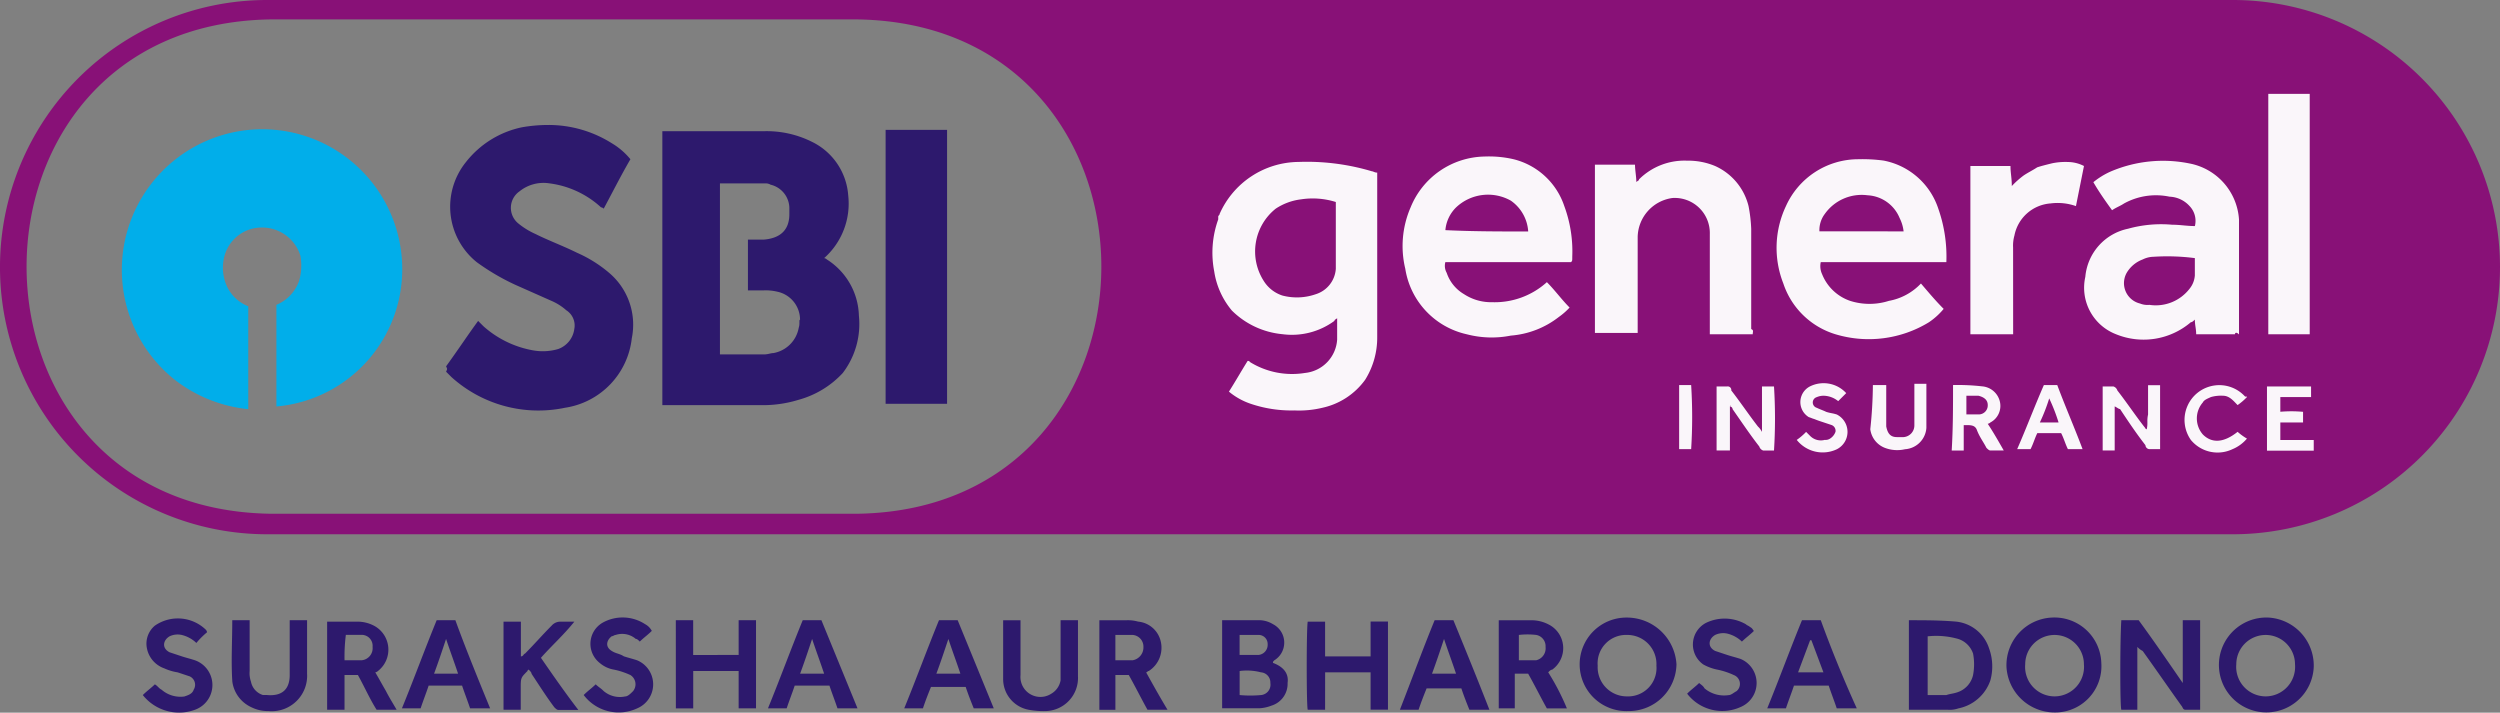
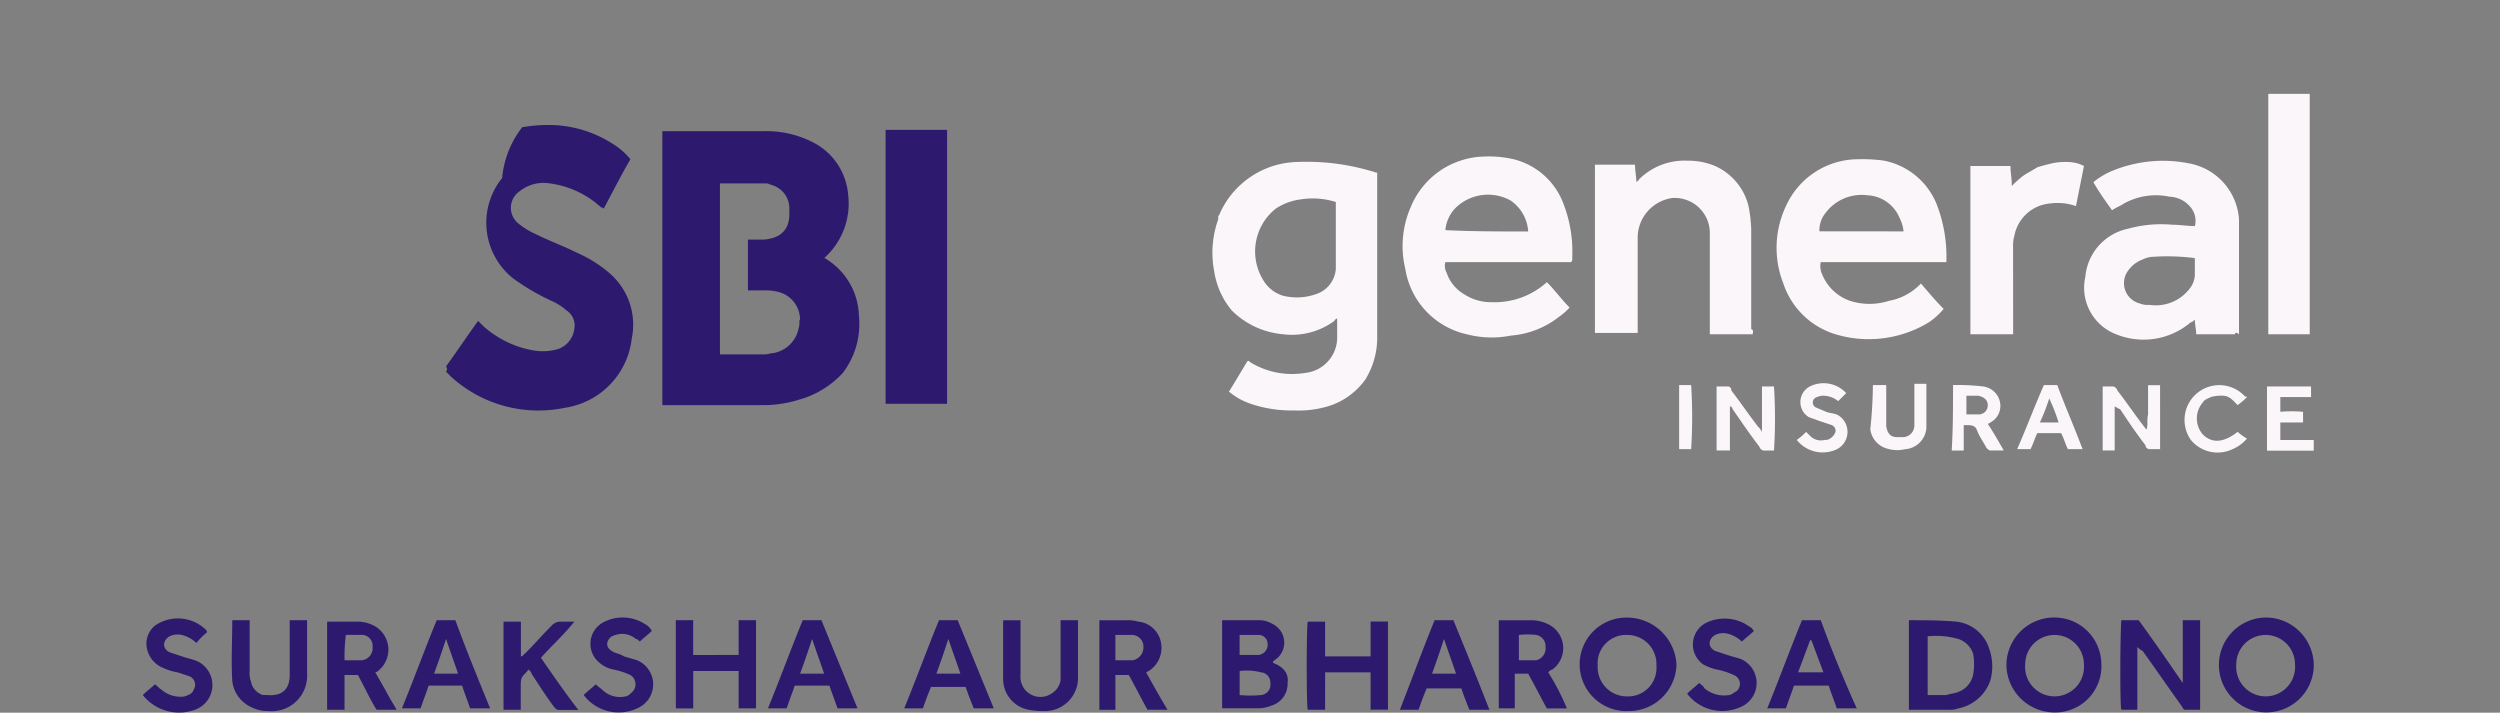
<svg xmlns="http://www.w3.org/2000/svg" width="110.689" height="31.554" viewBox="0 0 110.689 31.554">
  <rect x="0" y="0" width="110.689" height="31.554" fill="#808080" stroke="none" />
  <g transform="translate(-472.655 -4202.5)">
    <g transform="translate(472.655 4202.5)">
-       <path d="M110.69,11.827A11.833,11.833,0,0,0,98.863,0H11.828a11.827,11.827,0,0,0,0,23.655H98.863A11.833,11.833,0,0,0,110.69,11.827ZM37.984,22.746H11.958C-2.416,22.509-2.416,1.1,11.958.86H37.984C52.357,1.1,52.357,22.509,37.984,22.746Z" transform="translate(-0.001)" fill="#817" fill-rule="evenodd" />
-       <path d="M67.075,61.4c-.177.177-.355.3-.532.473-.059-.059-.118-.118-.177-.118a.928.928,0,0,0-.887-.177c-.059,0-.118.059-.177.059-.237.177-.3.473,0,.651.177.118.355.118.532.237.177.059.414.118.591.177a1.153,1.153,0,0,1,0,2.129,1.942,1.942,0,0,1-2.366-.592c.177-.177.355-.3.532-.473.118.118.237.177.355.3a1.109,1.109,0,0,0,.946.237c.118,0,.237-.118.355-.237a.483.483,0,0,0-.118-.71,3.332,3.332,0,0,0-.71-.237,1.313,1.313,0,0,1-.651-.3,1.079,1.079,0,0,1,.118-1.775,1.814,1.814,0,0,1,1.893.059A.713.713,0,0,1,67.075,61.4ZM44.539,64.241c.177-.177.355-.3.532-.473.118.059.177.177.3.237a1.275,1.275,0,0,0,1.006.3c.177-.059.355-.118.414-.3a.41.41,0,0,0-.177-.592l-.532-.177a2.257,2.257,0,0,1-.592-.177,1.179,1.179,0,0,1-.769-.887,1.035,1.035,0,0,1,.355-1.006,1.783,1.783,0,0,1,2.248.177.206.206,0,0,1,.059.118,3.576,3.576,0,0,0-.473.473,1.41,1.41,0,0,0-.651-.355.836.836,0,0,0-.532.059c-.3.177-.355.532,0,.71l.532.177c.177.059.414.118.592.177a1.163,1.163,0,0,1,0,2.189A2.049,2.049,0,0,1,44.539,64.241Zm94.108-3.431A2.1,2.1,0,1,0,140.658,63,2.128,2.128,0,0,0,138.647,60.81Zm-9.582,0A2.111,2.111,0,0,0,127.054,63a2.137,2.137,0,0,0,2.129,2.011,2.047,2.047,0,0,0,2.07-2.189A2.076,2.076,0,0,0,129.065,60.81Zm-43.89.118h.769v2.484a1.467,1.467,0,0,1-1.42,1.538,3.643,3.643,0,0,1-.769-.059,1.381,1.381,0,0,1-1.124-1.361v-2.6H83.4v2.425a.885.885,0,0,0,1.36.828.855.855,0,0,0,.414-.592Zm25.08-.118a2.071,2.071,0,1,0,.059,4.14,2.109,2.109,0,0,0,2.129-2.07A2.2,2.2,0,0,0,110.255,60.81ZM48.5,60.928h.769v2.248a1.153,1.153,0,0,0,.059.473.771.771,0,0,0,.532.591h.177c.651.059,1.006-.237,1.006-.887V60.928h.769v2.366A1.569,1.569,0,0,1,50.1,64.95a1.636,1.636,0,0,1-.769-.177,1.459,1.459,0,0,1-.828-1.124C48.443,62.762,48.5,61.875,48.5,60.928Zm67.372.473c-.177.177-.355.3-.532.473a1.409,1.409,0,0,0-.651-.355.835.835,0,0,0-.532.059c-.3.177-.355.532,0,.71l.532.177c.177.059.414.118.592.177a1.153,1.153,0,0,1,0,2.129,1.961,1.961,0,0,1-2.366-.591c.177-.177.355-.3.532-.473.059.059.177.118.237.237a1.344,1.344,0,0,0,1.065.3c.118,0,.237-.118.355-.177a.419.419,0,0,0-.118-.71,3.334,3.334,0,0,0-.71-.237,2.122,2.122,0,0,1-.651-.237,1.08,1.08,0,0,1,.118-1.834,1.889,1.889,0,0,1,1.775.059c.059.059.118.059.177.118.118.059.118.118.177.177Zm16.976.71v2.78h-.71c-.059-.177-.059-3.017,0-3.963h.769c.651.887,1.3,1.834,1.952,2.78v-2.78h.769v3.963h-.651c-.118,0-.118-.118-.177-.177-.592-.828-1.124-1.6-1.715-2.425A.814.814,0,0,1,132.85,62.111Zm-35.963,2.78h-.769c-.059-.177-.059-3.608,0-3.9h.769v1.538H98.9V60.987h.769v3.9H98.9V63.235H96.887Zm5.678-3.963h-.828c-.532,1.3-1.005,2.6-1.538,3.963h.828c.118-.355.237-.651.355-.946h1.538c.118.355.237.651.355.946h.887C103.63,63.531,103.1,62.23,102.566,60.928Zm23.719,1.242a1.72,1.72,0,0,0-1.479-1.183c-.71-.059-1.36-.059-2.07-.059v3.963h1.715a1.153,1.153,0,0,0,.473-.059,1.888,1.888,0,0,0,1.42-1.242,2.333,2.333,0,0,0-.059-1.42ZM88.961,63.235c.059,0,.059-.059.118-.059a1.22,1.22,0,0,0,.532-1.3,1.135,1.135,0,0,0-1.006-.887,1.636,1.636,0,0,0-.532-.059H86.891v3.963h.71V63.353h.592c.3.532.532,1.006.828,1.538h.887C89.552,64.3,89.257,63.767,88.961,63.235Zm-34.13,0c.177.3.3.532.473.828.118.237.3.532.473.828H54.89c-.3-.473-.532-1.006-.828-1.538h-.592v1.538H52.7v-3.9h1.36a1.574,1.574,0,0,1,.71.177,1.2,1.2,0,0,1,.177,2.011A.207.207,0,0,1,54.831,63.235Zm6.8-.118a.058.058,0,0,0-.059.059c-.3.3-.3.3-.3.769v.946H60.51v-3.9h.769v1.538c.118,0,.118-.118.177-.118.414-.414.769-.828,1.183-1.242a.511.511,0,0,1,.355-.177h.651c-.473.591-1.006,1.065-1.479,1.6.532.769,1.065,1.538,1.656,2.307h-.887c-.059,0-.118-.059-.177-.118-.355-.473-.651-.946-1.006-1.479,0-.059-.059-.118-.118-.177Zm18.987-2.189h-.828c-.532,1.3-1.006,2.6-1.538,3.9h.828c.118-.355.237-.651.355-.946h1.538c.118.355.237.651.355.946h.887Zm-6.033,0h-.828c-.532,1.3-1.006,2.6-1.538,3.9h.828c.118-.355.237-.651.355-1.006h1.538c.118.355.237.651.355,1.006h.887Zm-16.207,0h-.828c-.532,1.3-1.006,2.6-1.538,3.9h.828c.118-.355.237-.651.355-1.006h1.479c.118.355.237.651.355,1.006h.887c-.532-1.3-1.065-2.6-1.538-3.9Zm36.2,1.893c0-.059,0-.059.059-.118a.918.918,0,0,0-.059-1.6,1.193,1.193,0,0,0-.651-.177h-1.6v3.9h1.656a1.73,1.73,0,0,0,.532-.118,1.011,1.011,0,0,0,.71-1.006c.059-.414-.177-.71-.651-.887Zm12.185.414c.059-.059.118-.118.177-.118a1.174,1.174,0,0,0-.177-2.011,1.638,1.638,0,0,0-.769-.177h-1.42v3.9h.71V63.294h.592c.3.532.532,1.006.828,1.538h.887A10.424,10.424,0,0,0,106.765,63.235Zm12.067-2.307H118c-.532,1.3-1.006,2.6-1.538,3.9h.828c.118-.355.237-.651.355-1.006h1.538c.118.355.237.651.355,1.006h.887Q119.542,62.88,118.832,60.928Zm-50.692,0h.769v1.538H70.92V60.928h.769v3.9H70.92V63.176H68.909v1.656H68.14ZM110.255,64.3a1.29,1.29,0,0,1-1.3-1.36,1.258,1.258,0,0,1,1.3-1.361,1.291,1.291,0,0,1,1.3,1.361A1.257,1.257,0,0,1,110.255,64.3Zm18.928,0a1.308,1.308,0,0,1-1.3-1.42,1.3,1.3,0,1,1,2.6,0A1.308,1.308,0,0,1,129.183,64.3Zm9.346,0a1.308,1.308,0,0,1-1.3-1.42,1.3,1.3,0,1,1,2.6,0A1.308,1.308,0,0,1,138.529,64.3Zm-44.481-.059a5.055,5.055,0,0,1-.946,0V63.176a2.482,2.482,0,0,1,.946.059.45.45,0,0,1,.414.473A.46.46,0,0,1,94.048,64.241Zm31.527-.887a1.043,1.043,0,0,1-.71.769c-.177.059-.3.059-.473.118h-.828v-2.6a3.55,3.55,0,0,1,1.361.118,1.018,1.018,0,0,1,.651.651A2.538,2.538,0,0,1,125.575,63.353Zm-23.956-.059c.177-.473.355-1.006.532-1.538.177.532.355,1.006.532,1.538Zm-21.945,0c.177-.473.355-1.006.532-1.538.177.532.355,1.006.532,1.538Zm-6.033,0c.177-.473.355-1.006.532-1.538.177.532.355,1.006.532,1.538Zm-16.207,0c.177-.473.355-1.006.532-1.538.177.532.355,1.006.532,1.538Zm60.393-.059.532-1.42h.059l.532,1.42ZM106.233,62.7h-.769V61.579a3.338,3.338,0,0,1,.769,0,.506.506,0,0,1,.414.532A.542.542,0,0,1,106.233,62.7Zm-17.863,0H87.6V61.579h.769a.518.518,0,0,1,.473.532A.576.576,0,0,1,88.369,62.7Zm-34.9,0h.769a.537.537,0,0,0,.473-.592.483.483,0,0,0-.473-.532h-.71A7.537,7.537,0,0,0,53.471,62.7ZM93.1,61.579h.828a.4.4,0,0,1,.414.414.45.45,0,0,1-.414.473H93.1ZM62.5,39a5.25,5.25,0,0,1,2.8.807,3.115,3.115,0,0,1,.828.71c-.414.71-.769,1.42-1.183,2.189a.183.183,0,0,0-.118-.059,4.167,4.167,0,0,0-2.307-1.065,1.693,1.693,0,0,0-1.3.355.889.889,0,0,0-.059,1.42,3.351,3.351,0,0,0,.769.473c.259.13.529.247.8.364l.233.1c.271.117.541.235.8.364a5.755,5.755,0,0,1,1.42.887,3.006,3.006,0,0,1,1.006,2.9,3.5,3.5,0,0,1-2.958,3.076,5.742,5.742,0,0,1-5.028-1.36l-.237-.237c.059-.118.059-.118,0-.237.207-.285.414-.581.621-.878l.177-.255c.207-.3.414-.593.621-.878l.237.237a4.472,4.472,0,0,0,2.188,1.065,2.416,2.416,0,0,0,1.124-.059,1.092,1.092,0,0,0,.71-.887.8.8,0,0,0-.355-.828,2.442,2.442,0,0,0-.651-.414l-1.6-.71a10.013,10.013,0,0,1-1.715-1.006,3.149,3.149,0,0,1-.473-4.436A4.255,4.255,0,0,1,61.338,39.1a6.817,6.817,0,0,1,1.123-.1H62.5Zm13.744,8.438a3.04,3.04,0,0,0-1.42-2.484.207.207,0,0,0-.118-.059,3.23,3.23,0,0,0,1.065-2.78,2.861,2.861,0,0,0-1.6-2.366,4.482,4.482,0,0,0-2.129-.473h-4.5V51.405h4.377a5.344,5.344,0,0,0,1.656-.237,4.156,4.156,0,0,0,1.952-1.183A3.573,3.573,0,0,0,76.244,47.442Zm1.183-8.222h2.721V51.346H77.427Zm-3.845,8.754A1.384,1.384,0,0,1,72.458,49.1c-.118,0-.237.059-.414.059H70.092V41.586H72.1a.447.447,0,0,1,.237.059,1.079,1.079,0,0,1,.828,1.006v.3c0,.71-.414,1.065-1.124,1.124h-.71v2.248h.71a2.216,2.216,0,0,1,.591.059,1.266,1.266,0,0,1,1.006,1.242C73.582,47.619,73.641,47.8,73.582,47.974Z" transform="translate(-38.216 -33.467)" fill="#2d196d" />
-       <path d="M44.839,52.581v-4.5a1.788,1.788,0,0,0,1.006-1.065A2.416,2.416,0,0,0,45.9,45.9a1.774,1.774,0,0,0-1.715-1.242,1.706,1.706,0,0,0-1.656,1.3,1.987,1.987,0,0,0,.118,1.3,1.74,1.74,0,0,0,.946.887V52.7a6.333,6.333,0,0,1-3.253-1.3A6.226,6.226,0,0,1,43.6,40.337a6.2,6.2,0,0,1,6.8,5.8A6.1,6.1,0,0,1,44.839,52.581Z" transform="translate(-32.601 -34.584)" fill="#01aeea" />
+       <path d="M67.075,61.4c-.177.177-.355.3-.532.473-.059-.059-.118-.118-.177-.118a.928.928,0,0,0-.887-.177c-.059,0-.118.059-.177.059-.237.177-.3.473,0,.651.177.118.355.118.532.237.177.059.414.118.591.177a1.153,1.153,0,0,1,0,2.129,1.942,1.942,0,0,1-2.366-.592c.177-.177.355-.3.532-.473.118.118.237.177.355.3a1.109,1.109,0,0,0,.946.237c.118,0,.237-.118.355-.237a.483.483,0,0,0-.118-.71,3.332,3.332,0,0,0-.71-.237,1.313,1.313,0,0,1-.651-.3,1.079,1.079,0,0,1,.118-1.775,1.814,1.814,0,0,1,1.893.059A.713.713,0,0,1,67.075,61.4ZM44.539,64.241c.177-.177.355-.3.532-.473.118.059.177.177.3.237a1.275,1.275,0,0,0,1.006.3c.177-.059.355-.118.414-.3a.41.41,0,0,0-.177-.592l-.532-.177a2.257,2.257,0,0,1-.592-.177,1.179,1.179,0,0,1-.769-.887,1.035,1.035,0,0,1,.355-1.006,1.783,1.783,0,0,1,2.248.177.206.206,0,0,1,.059.118,3.576,3.576,0,0,0-.473.473,1.41,1.41,0,0,0-.651-.355.836.836,0,0,0-.532.059c-.3.177-.355.532,0,.71l.532.177c.177.059.414.118.592.177a1.163,1.163,0,0,1,0,2.189A2.049,2.049,0,0,1,44.539,64.241Zm94.108-3.431A2.1,2.1,0,1,0,140.658,63,2.128,2.128,0,0,0,138.647,60.81Zm-9.582,0A2.111,2.111,0,0,0,127.054,63a2.137,2.137,0,0,0,2.129,2.011,2.047,2.047,0,0,0,2.07-2.189A2.076,2.076,0,0,0,129.065,60.81Zm-43.89.118h.769v2.484a1.467,1.467,0,0,1-1.42,1.538,3.643,3.643,0,0,1-.769-.059,1.381,1.381,0,0,1-1.124-1.361v-2.6H83.4v2.425a.885.885,0,0,0,1.36.828.855.855,0,0,0,.414-.592Zm25.08-.118a2.071,2.071,0,1,0,.059,4.14,2.109,2.109,0,0,0,2.129-2.07A2.2,2.2,0,0,0,110.255,60.81ZM48.5,60.928h.769v2.248a1.153,1.153,0,0,0,.059.473.771.771,0,0,0,.532.591h.177c.651.059,1.006-.237,1.006-.887V60.928h.769v2.366A1.569,1.569,0,0,1,50.1,64.95a1.636,1.636,0,0,1-.769-.177,1.459,1.459,0,0,1-.828-1.124C48.443,62.762,48.5,61.875,48.5,60.928Zm67.372.473c-.177.177-.355.3-.532.473a1.409,1.409,0,0,0-.651-.355.835.835,0,0,0-.532.059c-.3.177-.355.532,0,.71l.532.177c.177.059.414.118.592.177a1.153,1.153,0,0,1,0,2.129,1.961,1.961,0,0,1-2.366-.591c.177-.177.355-.3.532-.473.059.059.177.118.237.237a1.344,1.344,0,0,0,1.065.3c.118,0,.237-.118.355-.177a.419.419,0,0,0-.118-.71,3.334,3.334,0,0,0-.71-.237,2.122,2.122,0,0,1-.651-.237,1.08,1.08,0,0,1,.118-1.834,1.889,1.889,0,0,1,1.775.059c.059.059.118.059.177.118.118.059.118.118.177.177Zm16.976.71v2.78h-.71c-.059-.177-.059-3.017,0-3.963h.769c.651.887,1.3,1.834,1.952,2.78v-2.78h.769v3.963h-.651c-.118,0-.118-.118-.177-.177-.592-.828-1.124-1.6-1.715-2.425A.814.814,0,0,1,132.85,62.111Zm-35.963,2.78h-.769c-.059-.177-.059-3.608,0-3.9h.769v1.538H98.9V60.987h.769v3.9H98.9V63.235H96.887Zm5.678-3.963h-.828c-.532,1.3-1.005,2.6-1.538,3.963h.828c.118-.355.237-.651.355-.946h1.538c.118.355.237.651.355.946h.887C103.63,63.531,103.1,62.23,102.566,60.928Zm23.719,1.242a1.72,1.72,0,0,0-1.479-1.183c-.71-.059-1.36-.059-2.07-.059v3.963h1.715a1.153,1.153,0,0,0,.473-.059,1.888,1.888,0,0,0,1.42-1.242,2.333,2.333,0,0,0-.059-1.42ZM88.961,63.235c.059,0,.059-.059.118-.059a1.22,1.22,0,0,0,.532-1.3,1.135,1.135,0,0,0-1.006-.887,1.636,1.636,0,0,0-.532-.059H86.891v3.963h.71V63.353h.592c.3.532.532,1.006.828,1.538h.887C89.552,64.3,89.257,63.767,88.961,63.235Zm-34.13,0c.177.3.3.532.473.828.118.237.3.532.473.828H54.89c-.3-.473-.532-1.006-.828-1.538h-.592v1.538H52.7v-3.9h1.36a1.574,1.574,0,0,1,.71.177,1.2,1.2,0,0,1,.177,2.011A.207.207,0,0,1,54.831,63.235Zm6.8-.118a.058.058,0,0,0-.059.059c-.3.3-.3.3-.3.769v.946H60.51v-3.9h.769v1.538c.118,0,.118-.118.177-.118.414-.414.769-.828,1.183-1.242a.511.511,0,0,1,.355-.177h.651c-.473.591-1.006,1.065-1.479,1.6.532.769,1.065,1.538,1.656,2.307h-.887c-.059,0-.118-.059-.177-.118-.355-.473-.651-.946-1.006-1.479,0-.059-.059-.118-.118-.177Zm18.987-2.189h-.828c-.532,1.3-1.006,2.6-1.538,3.9h.828c.118-.355.237-.651.355-.946h1.538c.118.355.237.651.355.946h.887Zm-6.033,0h-.828c-.532,1.3-1.006,2.6-1.538,3.9h.828c.118-.355.237-.651.355-1.006h1.538c.118.355.237.651.355,1.006h.887Zm-16.207,0h-.828c-.532,1.3-1.006,2.6-1.538,3.9h.828c.118-.355.237-.651.355-1.006h1.479c.118.355.237.651.355,1.006h.887c-.532-1.3-1.065-2.6-1.538-3.9Zm36.2,1.893c0-.059,0-.059.059-.118a.918.918,0,0,0-.059-1.6,1.193,1.193,0,0,0-.651-.177h-1.6v3.9h1.656a1.73,1.73,0,0,0,.532-.118,1.011,1.011,0,0,0,.71-1.006c.059-.414-.177-.71-.651-.887Zm12.185.414c.059-.059.118-.118.177-.118a1.174,1.174,0,0,0-.177-2.011,1.638,1.638,0,0,0-.769-.177h-1.42v3.9h.71V63.294h.592c.3.532.532,1.006.828,1.538h.887A10.424,10.424,0,0,0,106.765,63.235Zm12.067-2.307H118c-.532,1.3-1.006,2.6-1.538,3.9h.828c.118-.355.237-.651.355-1.006h1.538c.118.355.237.651.355,1.006h.887Q119.542,62.88,118.832,60.928Zm-50.692,0h.769v1.538H70.92V60.928h.769v3.9H70.92V63.176H68.909v1.656H68.14ZM110.255,64.3a1.29,1.29,0,0,1-1.3-1.36,1.258,1.258,0,0,1,1.3-1.361,1.291,1.291,0,0,1,1.3,1.361A1.257,1.257,0,0,1,110.255,64.3Zm18.928,0a1.308,1.308,0,0,1-1.3-1.42,1.3,1.3,0,1,1,2.6,0A1.308,1.308,0,0,1,129.183,64.3Zm9.346,0a1.308,1.308,0,0,1-1.3-1.42,1.3,1.3,0,1,1,2.6,0A1.308,1.308,0,0,1,138.529,64.3Zm-44.481-.059a5.055,5.055,0,0,1-.946,0V63.176a2.482,2.482,0,0,1,.946.059.45.45,0,0,1,.414.473A.46.46,0,0,1,94.048,64.241Zm31.527-.887a1.043,1.043,0,0,1-.71.769c-.177.059-.3.059-.473.118h-.828v-2.6a3.55,3.55,0,0,1,1.361.118,1.018,1.018,0,0,1,.651.651A2.538,2.538,0,0,1,125.575,63.353Zm-23.956-.059c.177-.473.355-1.006.532-1.538.177.532.355,1.006.532,1.538Zm-21.945,0c.177-.473.355-1.006.532-1.538.177.532.355,1.006.532,1.538Zm-6.033,0c.177-.473.355-1.006.532-1.538.177.532.355,1.006.532,1.538Zm-16.207,0c.177-.473.355-1.006.532-1.538.177.532.355,1.006.532,1.538Zm60.393-.059.532-1.42h.059l.532,1.42ZM106.233,62.7h-.769V61.579a3.338,3.338,0,0,1,.769,0,.506.506,0,0,1,.414.532A.542.542,0,0,1,106.233,62.7Zm-17.863,0H87.6V61.579h.769a.518.518,0,0,1,.473.532A.576.576,0,0,1,88.369,62.7Zm-34.9,0h.769a.537.537,0,0,0,.473-.592.483.483,0,0,0-.473-.532h-.71A7.537,7.537,0,0,0,53.471,62.7ZM93.1,61.579h.828a.4.4,0,0,1,.414.414.45.45,0,0,1-.414.473H93.1ZM62.5,39a5.25,5.25,0,0,1,2.8.807,3.115,3.115,0,0,1,.828.71c-.414.71-.769,1.42-1.183,2.189a.183.183,0,0,0-.118-.059,4.167,4.167,0,0,0-2.307-1.065,1.693,1.693,0,0,0-1.3.355.889.889,0,0,0-.059,1.42,3.351,3.351,0,0,0,.769.473c.259.13.529.247.8.364l.233.1c.271.117.541.235.8.364a5.755,5.755,0,0,1,1.42.887,3.006,3.006,0,0,1,1.006,2.9,3.5,3.5,0,0,1-2.958,3.076,5.742,5.742,0,0,1-5.028-1.36l-.237-.237c.059-.118.059-.118,0-.237.207-.285.414-.581.621-.878l.177-.255c.207-.3.414-.593.621-.878l.237.237a4.472,4.472,0,0,0,2.188,1.065,2.416,2.416,0,0,0,1.124-.059,1.092,1.092,0,0,0,.71-.887.8.8,0,0,0-.355-.828,2.442,2.442,0,0,0-.651-.414a10.013,10.013,0,0,1-1.715-1.006,3.149,3.149,0,0,1-.473-4.436A4.255,4.255,0,0,1,61.338,39.1a6.817,6.817,0,0,1,1.123-.1H62.5Zm13.744,8.438a3.04,3.04,0,0,0-1.42-2.484.207.207,0,0,0-.118-.059,3.23,3.23,0,0,0,1.065-2.78,2.861,2.861,0,0,0-1.6-2.366,4.482,4.482,0,0,0-2.129-.473h-4.5V51.405h4.377a5.344,5.344,0,0,0,1.656-.237,4.156,4.156,0,0,0,1.952-1.183A3.573,3.573,0,0,0,76.244,47.442Zm1.183-8.222h2.721V51.346H77.427Zm-3.845,8.754A1.384,1.384,0,0,1,72.458,49.1c-.118,0-.237.059-.414.059H70.092V41.586H72.1a.447.447,0,0,1,.237.059,1.079,1.079,0,0,1,.828,1.006v.3c0,.71-.414,1.065-1.124,1.124h-.71v2.248h.71a2.216,2.216,0,0,1,.591.059,1.266,1.266,0,0,1,1.006,1.242C73.582,47.619,73.641,47.8,73.582,47.974Z" transform="translate(-38.216 -33.467)" fill="#2d196d" />
      <path d="M423.982,42.7a2.583,2.583,0,0,1-.414.355c-.177-.177-.355-.414-.651-.414a1.637,1.637,0,0,0-.532.059c-.118.059-.3.118-.355.237a1.08,1.08,0,0,0,0,1.42c.414.414.946.355,1.538-.118a2.5,2.5,0,0,0,.414.3,1.678,1.678,0,0,1-.651.473A1.531,1.531,0,0,1,421.5,44.6a1.54,1.54,0,0,1,2.425-1.893C423.923,42.644,423.923,42.644,423.982,42.7Zm-19.193.965c-.065-.026-.131-.052-.209-.078a.78.78,0,0,1,.059-1.361,1.357,1.357,0,0,1,1.6.3l-.355.355a1.05,1.05,0,0,0-.592-.237.749.749,0,0,0-.355.059.246.246,0,0,0,0,.473c.052.026.115.052.179.078l.055.022c.064.026.127.052.179.078a1.682,1.682,0,0,0,.209.054l.056.011a1.684,1.684,0,0,1,.209.054.862.862,0,0,1,0,1.538,1.466,1.466,0,0,1-1.775-.414,2.577,2.577,0,0,0,.414-.355l.177.177a.667.667,0,0,0,.651.177.356.356,0,0,0,.237-.059.59.59,0,0,0,.237-.3.273.273,0,0,0-.177-.3l-.532-.177c-.077-.026-.144-.052-.209-.078l-.056-.022Zm15.348,1.342h-.473a.189.189,0,0,1-.177-.177c-.414-.532-.769-1.065-1.124-1.6-.059,0-.118-.059-.237-.118v1.952h-.532V42.23h.473a.267.267,0,0,1,.177.177c.414.532.769,1.065,1.183,1.6.059.059.059.118.118.118a1.2,1.2,0,0,0,.029-.306v-.039a1.208,1.208,0,0,1,.03-.306v-1.3h.532Zm6.329-1.656v.473h-1.006V44.6h1.479v.473h-2.07V42.23h1.952V42.7h-1.361v.651A5.694,5.694,0,0,1,426.466,43.354Zm-25.376-.237v1.952H400.5V42.23h.473a.157.157,0,0,1,.177.177c.414.532.769,1.065,1.183,1.6a.821.821,0,0,1,.177.237V42.23h.532a22.763,22.763,0,0,1,0,2.839h-.473a.267.267,0,0,1-.177-.177c-.414-.532-.769-1.065-1.183-1.656a.127.127,0,0,0-.118-.118C401.15,43.058,401.091,43.058,401.091,43.117Zm9.878-.946a9.6,9.6,0,0,1,1.3.059.877.877,0,0,1,.769.651.827.827,0,0,1-.414.946.207.207,0,0,1-.118.059c.237.355.473.769.71,1.183h-.591c-.059,0-.118-.059-.177-.118-.118-.237-.3-.473-.414-.769-.059-.177-.177-.236-.414-.236h-.177v1.124h-.532C410.969,44.064,410.969,43.176,410.969,42.171Zm-3.549,0h.592V44c.059.3.177.473.473.473h.3a.518.518,0,0,0,.473-.532V42.112h.532v1.952a1.016,1.016,0,0,1-.946.946,1.523,1.523,0,0,1-.887-.059,1.021,1.021,0,0,1-.651-.828A19.27,19.27,0,0,0,407.42,42.171Zm-8.577,0h.532a22.677,22.677,0,0,1,0,2.839h-.532Zm17.864,2.839h-.651c-.118-.237-.177-.473-.3-.71H414.7c-.118.237-.177.473-.3.71h-.592c.414-.946.769-1.893,1.183-2.839h.592C415.937,43.117,416.351,44.064,416.706,45.01Zm-1.065-1.183a7.918,7.918,0,0,0-.414-1.065,7.889,7.889,0,0,1-.414,1.065Zm-4.081-1.183v.828h.532a.4.4,0,0,0,.414-.414c0-.237-.177-.355-.414-.414Zm-32.533-3.786a3.5,3.5,0,0,1-.769-1.715,4.355,4.355,0,0,1,.177-2.307v-.118c0-.059.059-.059.059-.118a3.857,3.857,0,0,1,3.49-2.307,10.043,10.043,0,0,1,3.253.414c.059,0,.118.059.237.059v7.276a3.519,3.519,0,0,1-.532,1.893,3.168,3.168,0,0,1-1.893,1.242,4.43,4.43,0,0,1-1.242.118,5.6,5.6,0,0,1-1.952-.3,3,3,0,0,1-.946-.532c.3-.473.532-.887.828-1.36.059,0,.059,0,.118.059a3.548,3.548,0,0,0,2.425.473,1.584,1.584,0,0,0,1.42-1.479v-.946c-.059.059-.118.059-.118.118a3.179,3.179,0,0,1-2.307.591A3.662,3.662,0,0,1,379.027,38.858Zm44.422,1.065h-1.715c0-.237-.059-.414-.059-.651-.059.059-.118.118-.177.118a3.226,3.226,0,0,1-3.312.532,2.207,2.207,0,0,1-1.36-2.543,2.387,2.387,0,0,1,1.893-2.129,5.478,5.478,0,0,1,1.952-.177c.355,0,.651.059,1.006.059a.947.947,0,0,0-.237-.887,1.258,1.258,0,0,0-.887-.414,2.927,2.927,0,0,0-2.011.3c-.177.118-.355.177-.532.3-.3-.414-.591-.828-.828-1.242a3.35,3.35,0,0,1,.769-.473,5.893,5.893,0,0,1,3.49-.355,2.7,2.7,0,0,1,2.189,2.484v5.087C423.509,39.8,423.449,39.864,423.449,39.923Zm-12.777-3.194h-5.56a.834.834,0,0,0,.059.532,2.049,2.049,0,0,0,1.242,1.183,2.828,2.828,0,0,0,1.715,0,2.586,2.586,0,0,0,1.42-.769c.355.414.651.769,1.006,1.124a3.1,3.1,0,0,1-.651.591,5.11,5.11,0,0,1-4.141.532,3.5,3.5,0,0,1-2.307-2.248,4.322,4.322,0,0,1,.118-3.431,3.515,3.515,0,0,1,3.194-2.07,7.152,7.152,0,0,1,1.124.059,3.177,3.177,0,0,1,2.425,2.129A6.39,6.39,0,0,1,410.673,36.729Zm-16.621,0h-5.56a.629.629,0,0,0,.059.473,1.733,1.733,0,0,0,.769.946,2.186,2.186,0,0,0,1.242.355,3.444,3.444,0,0,0,2.425-.887c.355.355.651.769,1.006,1.124a2.968,2.968,0,0,1-.473.414,3.949,3.949,0,0,1-2.129.828,4.356,4.356,0,0,1-1.952-.059,3.529,3.529,0,0,1-2.721-2.9,4.3,4.3,0,0,1,.237-2.721,3.6,3.6,0,0,1,3.253-2.248,4.855,4.855,0,0,1,1.3.118,3.171,3.171,0,0,1,2.248,2.07,5.785,5.785,0,0,1,.355,2.248C394.111,36.67,394.111,36.67,394.052,36.729Zm32.71,3.194h-1.834V29.276h1.834Zm-13.131,0h-1.893V32.47h1.775c0,.3.059.532.059.887a3.824,3.824,0,0,1,.532-.473c.177-.118.414-.237.592-.355.177-.059.414-.118.651-.177a2.878,2.878,0,0,1,.71-.059,1.576,1.576,0,0,1,.71.177l-.355,1.775a2.444,2.444,0,0,0-1.124-.118,1.761,1.761,0,0,0-1.6,1.42,1.635,1.635,0,0,0-.059.532Zm-11.534,0H400.2V35.487a1.554,1.554,0,0,0-1.656-1.6,1.778,1.778,0,0,0-1.538,1.715v4.259h-1.893V32.411h1.775c0,.237.059.532.059.769.059-.059.118-.059.118-.118a2.851,2.851,0,0,1,2.129-.828,3.089,3.089,0,0,1,1.242.237,2.632,2.632,0,0,1,1.479,1.775,6.576,6.576,0,0,1,.118,1.006v4.436C402.155,39.746,402.1,39.8,402.1,39.923Zm19.579-3.372a9.515,9.515,0,0,0-1.834-.059,1.113,1.113,0,0,0-.473.118,1.38,1.38,0,0,0-.71.592.928.928,0,0,0,.591,1.36.877.877,0,0,0,.414.059,1.89,1.89,0,0,0,1.775-.71,1.051,1.051,0,0,0,.237-.592Zm-38.034-2.484a3.4,3.4,0,0,0-1.538-.118,2.593,2.593,0,0,0-1.124.414,2.422,2.422,0,0,0-.532,3.194,1.53,1.53,0,0,0,.828.651,2.526,2.526,0,0,0,1.479-.059,1.267,1.267,0,0,0,.887-1.124Zm25.139,1.3a1.733,1.733,0,0,0-.177-.592,1.624,1.624,0,0,0-1.42-1.006,2,2,0,0,0-1.893.828,1.189,1.189,0,0,0-.237.769Zm-16.621,0a1.8,1.8,0,0,0-.769-1.36,2.058,2.058,0,0,0-2.425.3,1.606,1.606,0,0,0-.473,1.006C389.734,35.369,390.917,35.369,392.159,35.369Z" transform="translate(-324.497 -25.12)" fill="#faf6fa" />
    </g>
  </g>
</svg>